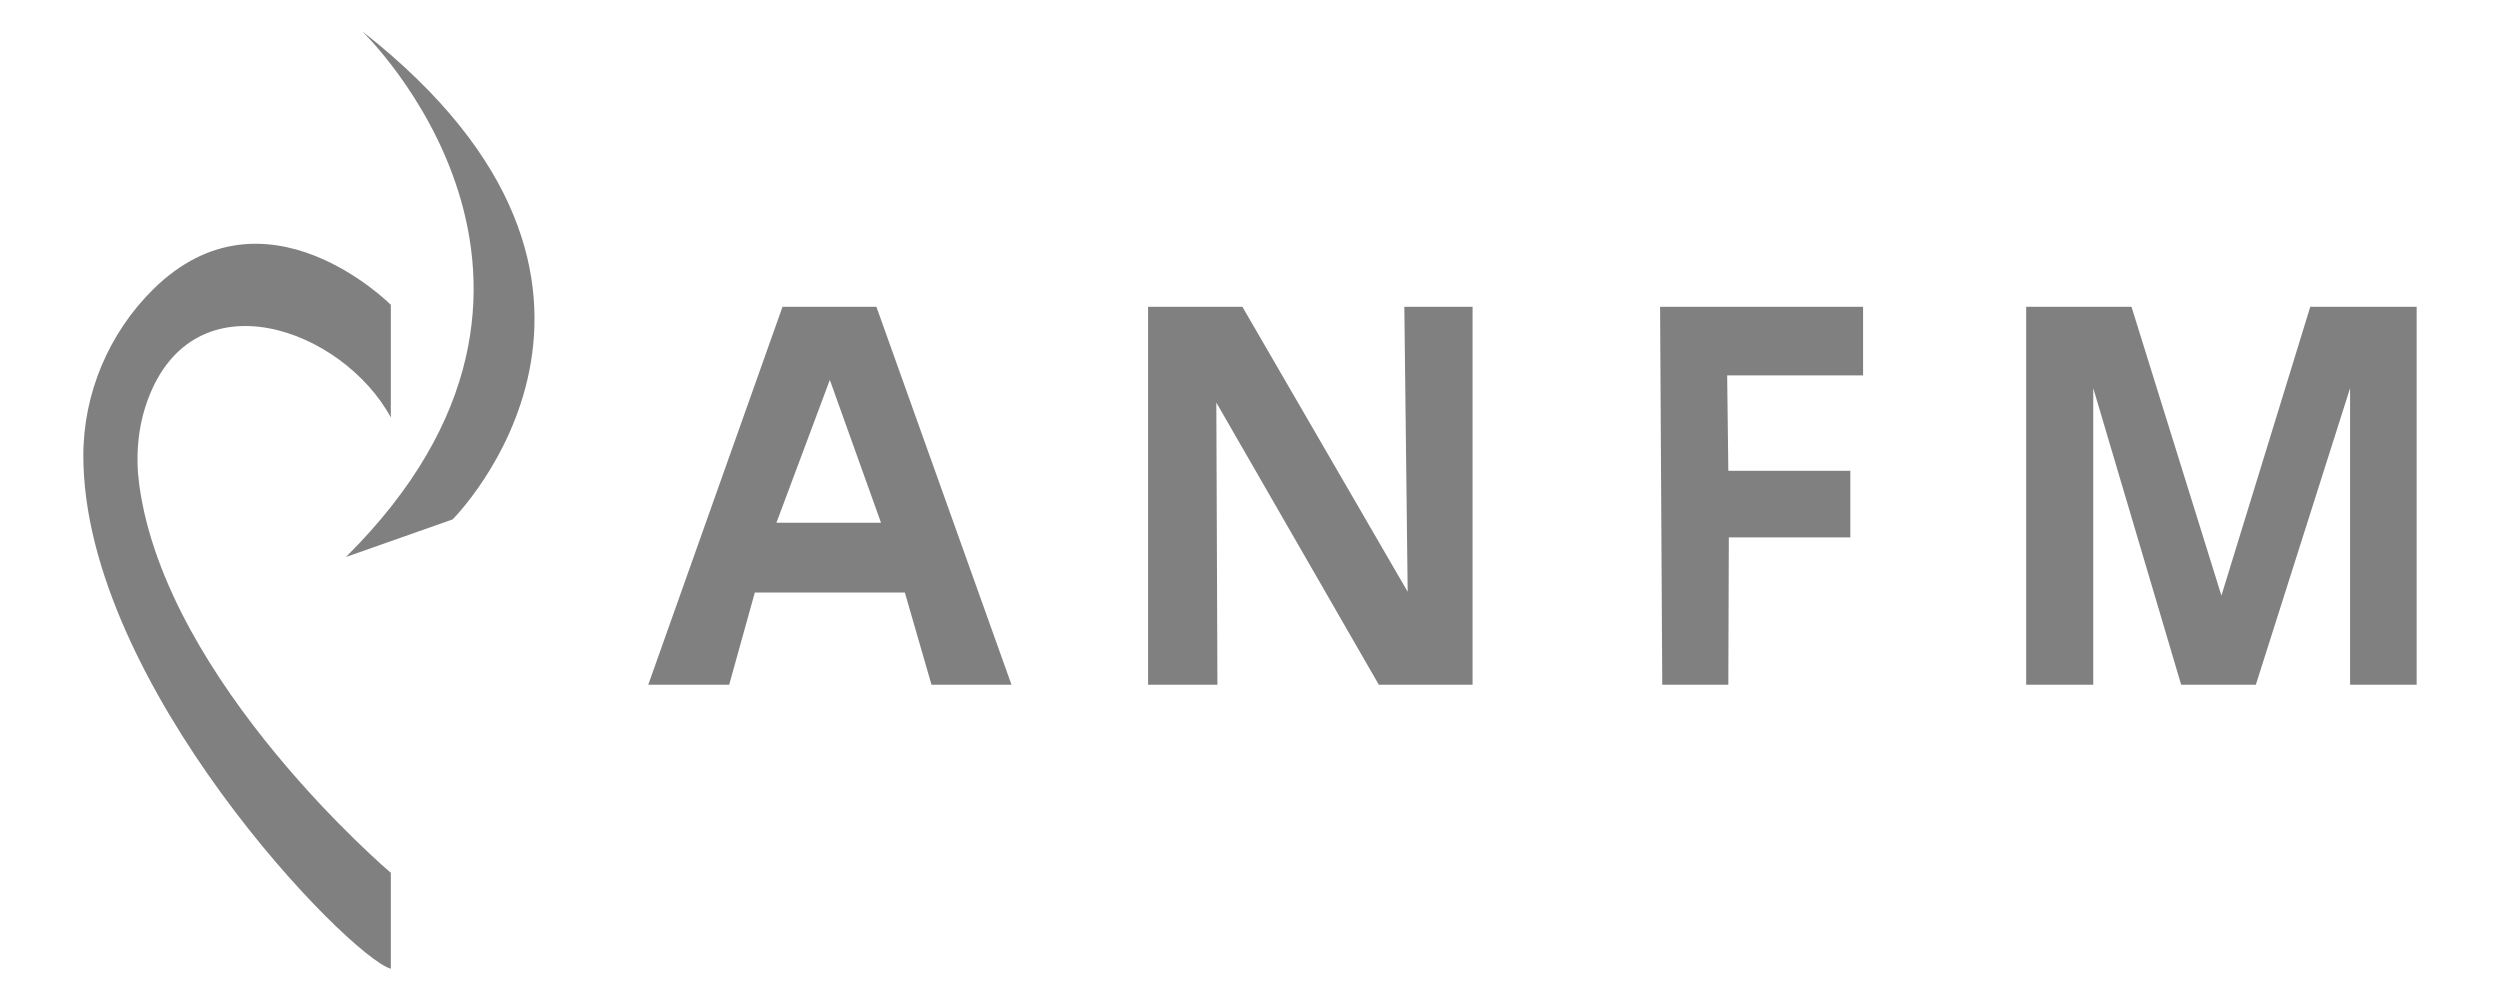
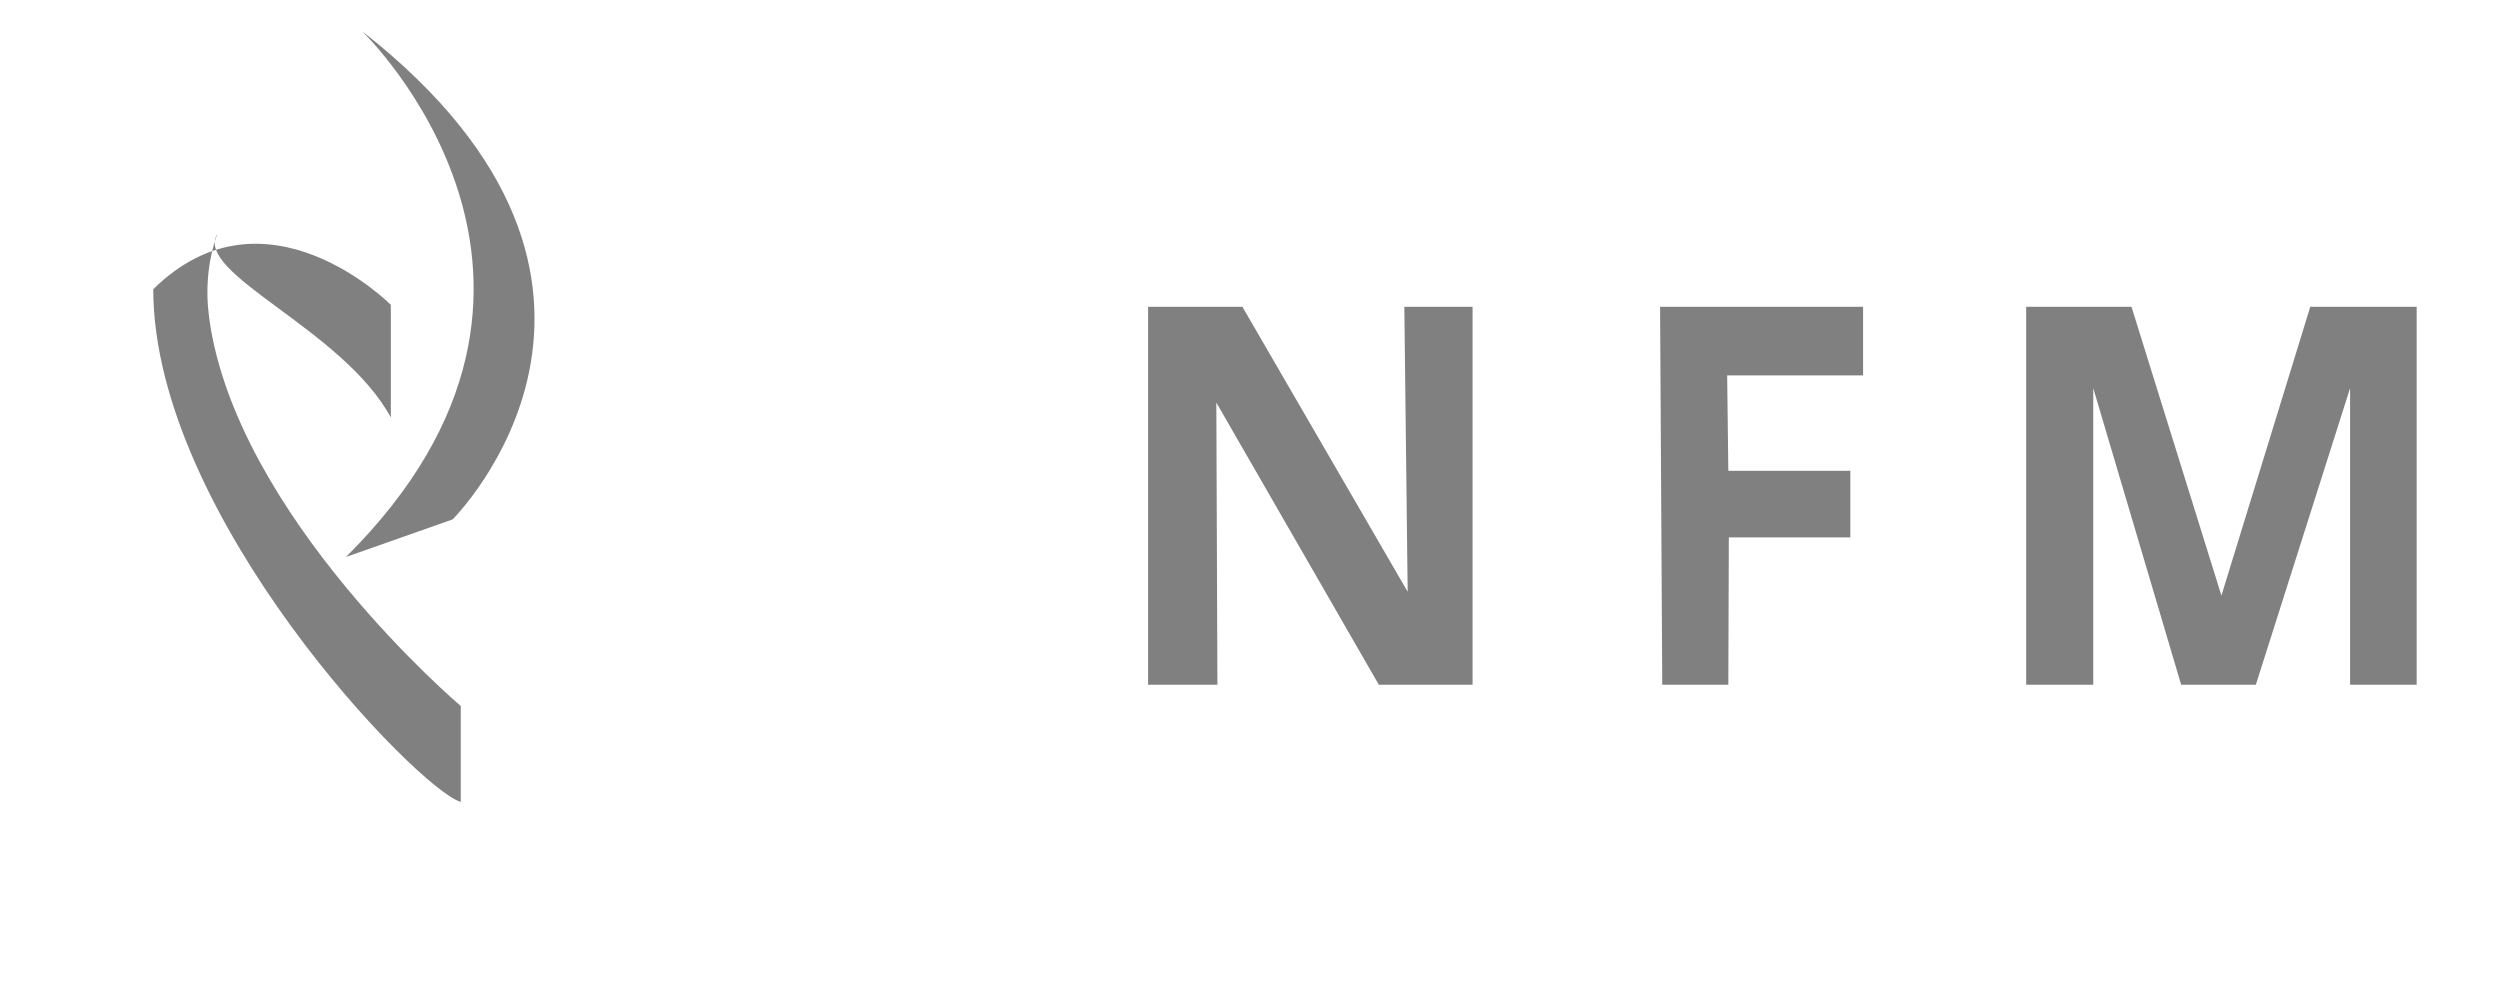
<svg xmlns="http://www.w3.org/2000/svg" version="1.1" id="Livello_1" x="0px" y="0px" viewBox="0 0 300 120" style="enable-background:new 0 0 300 120;" xml:space="preserve">
  <style type="text/css"> .st0{opacity:0.5;} .st1{fill:#020203;} </style>
  <g class="st0">
    <g>
      <path class="st1" d="M41.51,66.84l12.8-4.51c0,0,28.17-28.01-10.86-58.59C43.44,3.75,74.83,33.76,41.51,66.84z" />
-       <path class="st1" d="M46.9,50.1V36.58c0,0-15.04-15.16-28.51-1.87c-5.34,5.27-8.4,12.52-8.39,20.02 c0.03,27.31,31.84,60.08,36.9,61.52v-11.51c0,0-26.92-22.81-30.18-46.5c-0.47-3.41-0.2-6.91,0.97-10.15 C23.22,32.84,41.14,39.45,46.9,50.1z" />
+       <path class="st1" d="M46.9,50.1V36.58c0,0-15.04-15.16-28.51-1.87c0.03,27.31,31.84,60.08,36.9,61.52v-11.51c0,0-26.92-22.81-30.18-46.5c-0.47-3.41-0.2-6.91,0.97-10.15 C23.22,32.84,41.14,39.45,46.9,50.1z" />
    </g>
    <g>
-       <path class="st1" d="M105.17,36.82H93.9L77.79,82.17h9.71l3.08-11.07h18l3.2,11.07h9.6L105.17,36.82z M93.17,62.73l6.41-17.14 l6.14,17.14H93.17z" />
      <polygon class="st1" points="137.77,82.17 137.77,36.82 149.09,36.82 168.92,71.01 168.52,36.82 176.71,36.82 176.71,82.17 165.46,82.17 145.96,48.31 146.09,82.17 " />
      <polygon class="st1" points="199.47,82.17 199.21,36.82 223.57,36.82 223.57,45.05 207.26,45.05 207.4,56.5 222.04,56.5 222.04,64.49 207.46,64.49 207.4,82.17 " />
      <polygon class="st1" points="243.14,82.17 243.14,36.82 255.78,36.82 266.57,71.47 277.23,36.82 290,36.82 290,82.17 282.01,82.17 282.01,46.58 270.7,82.17 261.74,82.17 251.19,46.58 251.19,82.17 " />
    </g>
  </g>
</svg>